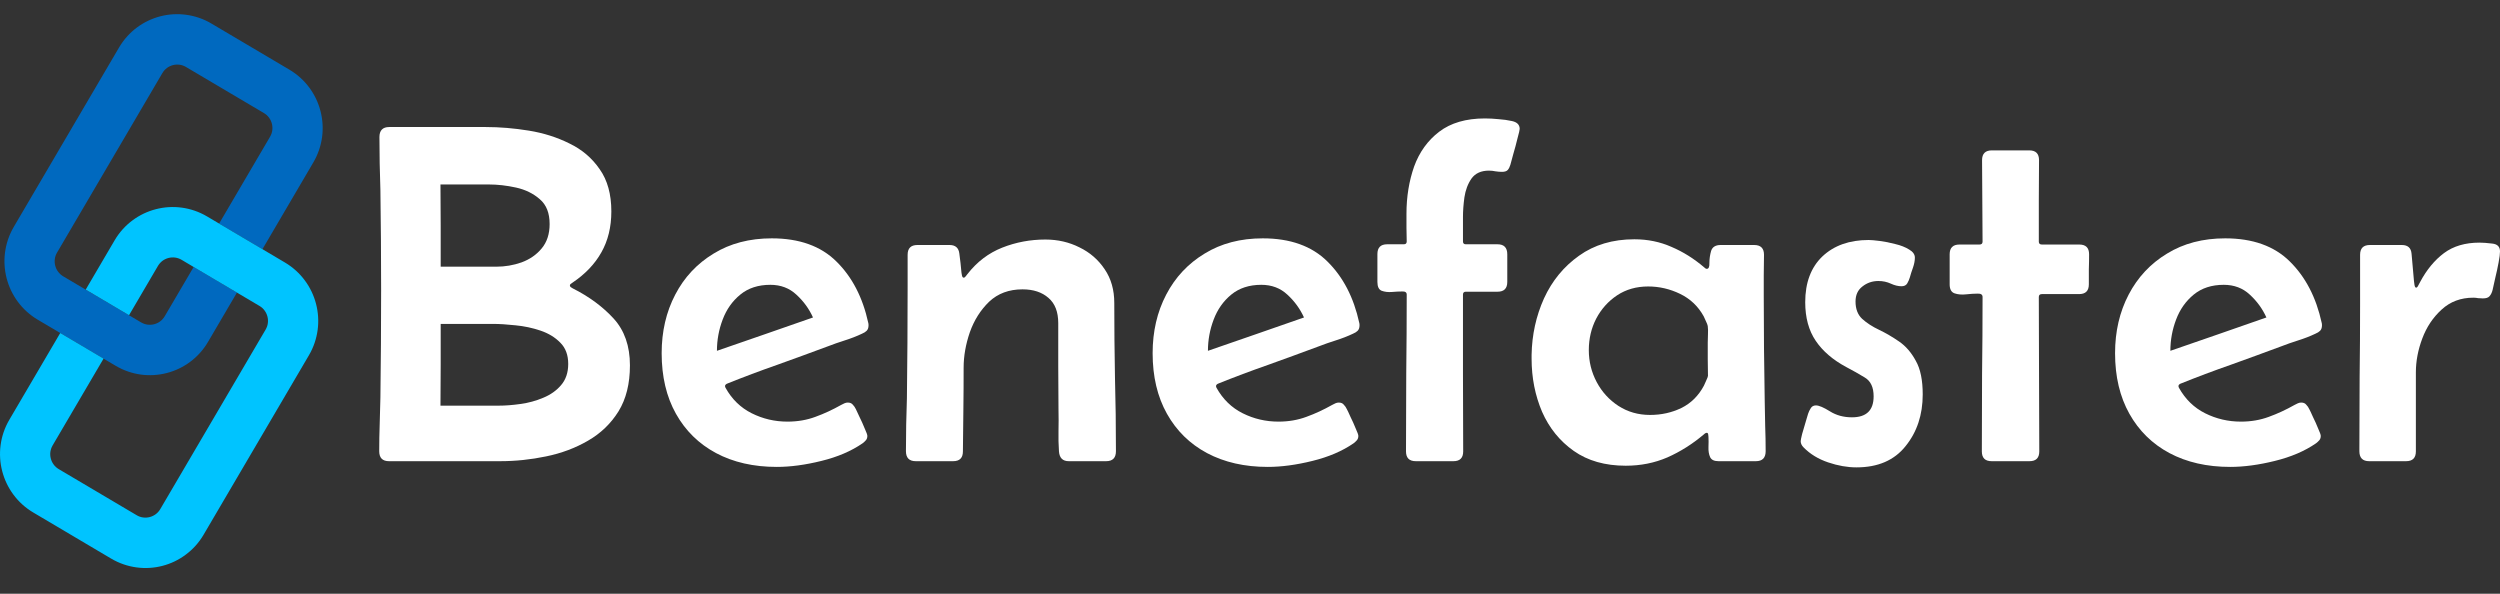
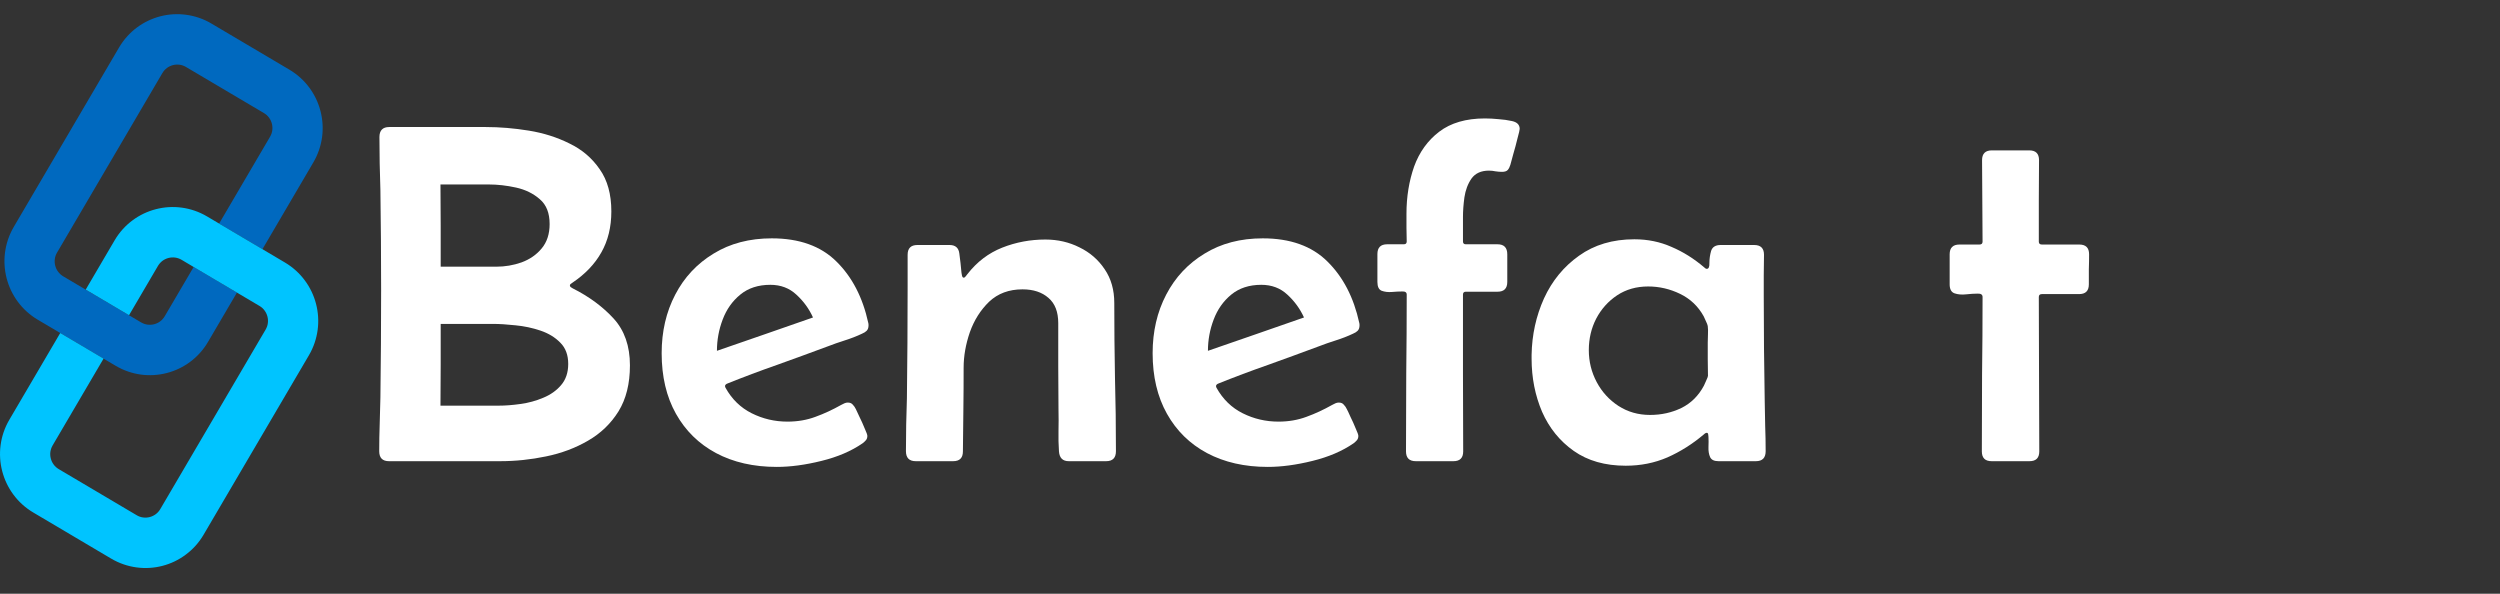
<svg xmlns="http://www.w3.org/2000/svg" width="80" height="19" viewBox="0 0 80 19" fill="none">
  <rect x="0" y="0" width="80" height="19" fill="#333333" stroke="none" />
  <path d="M5.953 2.144L8.445 3.618C8.513 3.657 8.566 3.707 8.608 3.764C8.651 3.822 8.682 3.887 8.7 3.957C8.718 4.027 8.722 4.099 8.713 4.17C8.704 4.24 8.681 4.309 8.641 4.377L7.012 7.154L8.398 7.974L10.027 5.197C10.177 4.941 10.27 4.663 10.307 4.384C10.344 4.104 10.325 3.823 10.256 3.555C10.187 3.287 10.067 3.032 9.899 2.805C9.732 2.578 9.515 2.38 9.26 2.229L6.768 0.755C6.513 0.603 6.235 0.51 5.956 0.473C5.678 0.435 5.397 0.453 5.13 0.522C4.863 0.591 4.609 0.712 4.383 0.879C4.158 1.047 3.96 1.263 3.81 1.519L0.44 7.262C0.29 7.518 0.198 7.796 0.161 8.075C0.124 8.355 0.143 8.636 0.212 8.904C0.281 9.172 0.401 9.427 0.569 9.654C0.736 9.881 0.952 10.079 1.207 10.23L3.699 11.704C3.954 11.855 4.232 11.949 4.511 11.987C4.79 12.024 5.069 12.006 5.337 11.937C5.604 11.868 5.858 11.748 6.084 11.58C6.31 11.412 6.507 11.196 6.657 10.94L7.582 9.363L6.197 8.543L5.271 10.12C5.231 10.188 5.182 10.241 5.125 10.284C5.068 10.326 5.003 10.357 4.934 10.375C4.864 10.393 4.792 10.397 4.721 10.388C4.651 10.379 4.582 10.355 4.514 10.316L2.022 8.842C1.955 8.802 1.902 8.752 1.859 8.695C1.816 8.637 1.785 8.571 1.767 8.502C1.749 8.432 1.745 8.36 1.754 8.289C1.763 8.218 1.786 8.149 1.826 8.082L5.196 2.339C5.236 2.271 5.285 2.218 5.342 2.175C5.399 2.133 5.465 2.102 5.533 2.084C5.602 2.066 5.675 2.062 5.746 2.071C5.817 2.08 5.885 2.104 5.953 2.144Z" fill="#0069BF" />
  <path d="M4.372 16.486L1.88 15.012C1.813 14.972 1.759 14.923 1.717 14.865C1.675 14.808 1.643 14.742 1.626 14.673C1.607 14.604 1.603 14.531 1.612 14.461C1.622 14.39 1.644 14.321 1.684 14.253L3.314 11.476L1.928 10.656L0.298 13.433C0.148 13.688 0.055 13.967 0.019 14.246C-0.018 14.525 0 14.807 0.07 15.075C0.139 15.343 0.259 15.598 0.427 15.825C0.594 16.052 0.81 16.25 1.066 16.401L3.557 17.875C3.812 18.026 4.09 18.12 4.369 18.157C4.648 18.195 4.929 18.177 5.196 18.108C5.463 18.039 5.716 17.919 5.942 17.75C6.168 17.583 6.365 17.367 6.515 17.111L9.886 11.368C10.036 11.113 10.128 10.835 10.165 10.555C10.202 10.276 10.183 9.994 10.114 9.726C10.045 9.459 9.925 9.203 9.757 8.977C9.59 8.75 9.373 8.551 9.118 8.4L6.626 6.926C6.371 6.775 6.093 6.681 5.814 6.644C5.535 6.606 5.255 6.625 4.988 6.694C4.721 6.763 4.467 6.882 4.241 7.051C4.015 7.218 3.818 7.434 3.668 7.69L2.743 9.267L4.129 10.087L5.054 8.51C5.094 8.442 5.143 8.389 5.2 8.346C5.257 8.304 5.322 8.273 5.391 8.255C5.461 8.237 5.533 8.233 5.604 8.242C5.674 8.252 5.743 8.274 5.811 8.314L5.984 8.417L6.197 8.543L8.302 9.789C8.371 9.829 8.424 9.878 8.466 9.936C8.508 9.993 8.54 10.059 8.558 10.129C8.576 10.197 8.58 10.27 8.571 10.34C8.562 10.412 8.539 10.48 8.499 10.548L5.129 16.291C5.089 16.359 5.04 16.412 4.982 16.455C4.925 16.497 4.86 16.528 4.791 16.546C4.723 16.564 4.65 16.568 4.579 16.559C4.508 16.549 4.44 16.527 4.372 16.486Z" fill="#00C4FF" />
  <path d="M12.142 4.385C12.142 4.172 12.247 4.065 12.455 4.065H15.544C15.991 4.065 16.449 4.103 16.917 4.179C17.39 4.255 17.825 4.393 18.221 4.591C18.623 4.784 18.946 5.059 19.19 5.415C19.439 5.766 19.563 6.216 19.563 6.765C19.563 7.263 19.457 7.7 19.243 8.077C19.035 8.448 18.727 8.771 18.32 9.045C18.305 9.055 18.287 9.068 18.267 9.083C18.247 9.094 18.236 9.111 18.236 9.137C18.236 9.157 18.247 9.175 18.267 9.19C18.292 9.205 18.313 9.218 18.328 9.228C18.846 9.488 19.281 9.808 19.632 10.189C19.983 10.571 20.158 11.072 20.158 11.692C20.158 12.277 20.036 12.767 19.792 13.164C19.548 13.555 19.223 13.868 18.816 14.102C18.414 14.336 17.967 14.504 17.474 14.605C16.985 14.707 16.495 14.758 16.002 14.758H12.447C12.239 14.758 12.135 14.651 12.135 14.438C12.135 14.153 12.14 13.868 12.15 13.583C12.16 13.293 12.168 13.006 12.173 12.721C12.188 11.577 12.196 10.433 12.196 9.289C12.196 8.221 12.188 7.154 12.173 6.086C12.168 5.801 12.16 5.516 12.15 5.232C12.145 4.947 12.142 4.665 12.142 4.385ZM14.102 8.534H15.88C16.159 8.534 16.429 8.488 16.688 8.397C16.952 8.3 17.169 8.15 17.336 7.947C17.504 7.744 17.588 7.484 17.588 7.169C17.588 6.818 17.484 6.554 17.275 6.376C17.067 6.193 16.813 6.068 16.513 6.002C16.213 5.936 15.923 5.903 15.643 5.903H14.095C14.1 6.34 14.102 6.78 14.102 7.222C14.102 7.66 14.102 8.097 14.102 8.534ZM14.095 12.981H15.956C16.169 12.981 16.403 12.963 16.657 12.927C16.912 12.892 17.153 12.826 17.382 12.729C17.616 12.633 17.807 12.498 17.954 12.325C18.107 12.147 18.183 11.921 18.183 11.646C18.183 11.361 18.099 11.135 17.931 10.967C17.763 10.794 17.55 10.665 17.291 10.578C17.036 10.492 16.772 10.436 16.497 10.41C16.223 10.38 15.981 10.365 15.773 10.365H14.102C14.102 10.797 14.102 11.232 14.102 11.669C14.102 12.106 14.1 12.543 14.095 12.981Z" fill="white" />
  <path d="M24.857 14.941C24.114 14.941 23.466 14.793 22.912 14.498C22.363 14.204 21.935 13.784 21.63 13.24C21.325 12.696 21.173 12.05 21.173 11.303C21.173 10.606 21.318 9.981 21.608 9.427C21.897 8.872 22.307 8.435 22.835 8.115C23.364 7.789 23.985 7.627 24.696 7.627C25.576 7.627 26.265 7.873 26.763 8.366C27.267 8.86 27.607 9.516 27.785 10.334C27.79 10.349 27.793 10.375 27.793 10.41C27.793 10.487 27.773 10.545 27.732 10.586C27.696 10.621 27.648 10.652 27.587 10.677C27.414 10.759 27.231 10.83 27.038 10.891C26.845 10.952 26.657 11.018 26.474 11.089C25.94 11.288 25.403 11.483 24.864 11.677C24.325 11.865 23.791 12.066 23.262 12.279C23.222 12.299 23.201 12.325 23.201 12.355C23.201 12.371 23.207 12.388 23.217 12.409C23.42 12.775 23.7 13.047 24.056 13.225C24.412 13.403 24.793 13.492 25.2 13.492C25.52 13.492 25.818 13.441 26.092 13.339C26.372 13.238 26.646 13.11 26.916 12.958C26.951 12.938 26.987 12.92 27.023 12.905C27.058 12.889 27.094 12.882 27.129 12.882C27.201 12.882 27.254 12.905 27.29 12.95C27.33 12.991 27.363 13.039 27.389 13.095C27.409 13.131 27.447 13.212 27.503 13.339C27.564 13.461 27.62 13.586 27.671 13.713C27.727 13.835 27.755 13.914 27.755 13.949C27.755 14.005 27.74 14.051 27.709 14.087C27.679 14.122 27.643 14.155 27.602 14.186C27.241 14.435 26.802 14.623 26.283 14.75C25.769 14.877 25.294 14.941 24.857 14.941ZM22.942 11.226C23.456 11.049 23.969 10.871 24.483 10.693C24.996 10.515 25.507 10.337 26.016 10.159C25.889 9.879 25.711 9.635 25.482 9.427C25.258 9.218 24.981 9.114 24.651 9.114C24.264 9.114 23.944 9.218 23.69 9.427C23.435 9.635 23.247 9.902 23.125 10.227C23.003 10.548 22.942 10.881 22.942 11.226Z" fill="white" />
  <path d="M30.386 7.84C30.574 7.84 30.678 7.932 30.699 8.115C30.714 8.216 30.727 8.318 30.737 8.42C30.747 8.521 30.757 8.623 30.767 8.725C30.767 8.735 30.773 8.766 30.783 8.816C30.793 8.862 30.811 8.885 30.836 8.885C30.862 8.885 30.884 8.87 30.905 8.839C30.93 8.809 30.948 8.786 30.958 8.771C31.263 8.379 31.634 8.097 32.072 7.924C32.509 7.751 32.969 7.665 33.452 7.665C33.849 7.665 34.212 7.749 34.543 7.916C34.879 8.079 35.148 8.313 35.351 8.618C35.555 8.918 35.657 9.277 35.657 9.694C35.657 10.482 35.664 11.272 35.679 12.066C35.7 12.859 35.71 13.649 35.71 14.438C35.71 14.651 35.606 14.758 35.397 14.758H34.2C34.007 14.758 33.902 14.654 33.887 14.445C33.872 14.226 33.867 14.008 33.872 13.789C33.877 13.566 33.877 13.344 33.872 13.126C33.867 12.658 33.864 12.193 33.864 11.73C33.864 11.267 33.864 10.805 33.864 10.342C33.864 9.981 33.76 9.711 33.551 9.533C33.343 9.35 33.066 9.259 32.72 9.259C32.288 9.259 31.932 9.391 31.652 9.655C31.378 9.92 31.172 10.245 31.035 10.632C30.902 11.018 30.836 11.397 30.836 11.768C30.836 12.216 30.834 12.663 30.828 13.11C30.823 13.553 30.818 13.998 30.813 14.445C30.813 14.654 30.709 14.758 30.501 14.758H29.303C29.095 14.758 28.99 14.651 28.99 14.438C28.99 14.153 28.993 13.871 28.998 13.591C29.008 13.306 29.016 13.024 29.021 12.744C29.036 11.555 29.044 10.365 29.044 9.175V8.153C29.044 7.944 29.148 7.84 29.357 7.84H30.386Z" fill="white" />
  <path d="M40.568 14.941C39.826 14.941 39.178 14.793 38.623 14.498C38.074 14.204 37.647 13.784 37.342 13.24C37.037 12.696 36.884 12.05 36.884 11.303C36.884 10.606 37.029 9.981 37.319 9.427C37.609 8.872 38.018 8.435 38.547 8.115C39.076 7.789 39.696 7.627 40.408 7.627C41.288 7.627 41.977 7.873 42.475 8.366C42.978 8.86 43.319 9.516 43.497 10.334C43.502 10.349 43.505 10.375 43.505 10.41C43.505 10.487 43.484 10.545 43.444 10.586C43.408 10.621 43.36 10.652 43.299 10.677C43.126 10.759 42.943 10.83 42.75 10.891C42.556 10.952 42.368 11.018 42.185 11.089C41.651 11.288 41.115 11.483 40.576 11.677C40.037 11.865 39.503 12.066 38.974 12.279C38.934 12.299 38.913 12.325 38.913 12.355C38.913 12.371 38.918 12.388 38.928 12.409C39.132 12.775 39.411 13.047 39.767 13.225C40.123 13.403 40.505 13.492 40.911 13.492C41.232 13.492 41.529 13.441 41.804 13.339C42.084 13.238 42.358 13.11 42.628 12.958C42.663 12.938 42.699 12.92 42.734 12.905C42.77 12.889 42.806 12.882 42.841 12.882C42.912 12.882 42.966 12.905 43.001 12.95C43.042 12.991 43.075 13.039 43.1 13.095C43.121 13.131 43.159 13.212 43.215 13.339C43.276 13.461 43.332 13.586 43.383 13.713C43.439 13.835 43.467 13.914 43.467 13.949C43.467 14.005 43.451 14.051 43.421 14.087C43.39 14.122 43.355 14.155 43.314 14.186C42.953 14.435 42.513 14.623 41.995 14.75C41.481 14.877 41.005 14.941 40.568 14.941ZM38.654 11.226C39.167 11.049 39.681 10.871 40.194 10.693C40.708 10.515 41.219 10.337 41.728 10.159C41.6 9.879 41.422 9.635 41.194 9.427C40.97 9.218 40.693 9.114 40.362 9.114C39.976 9.114 39.656 9.218 39.401 9.427C39.147 9.635 38.959 9.902 38.837 10.227C38.715 10.548 38.654 10.881 38.654 11.226Z" fill="white" />
  <path d="M45.305 14.758C45.096 14.758 44.992 14.654 44.992 14.445C44.992 13.611 44.995 12.775 45 11.936C45.01 11.097 45.015 10.26 45.015 9.427C45.015 9.355 44.967 9.322 44.87 9.327C44.778 9.327 44.669 9.332 44.542 9.343C44.42 9.353 44.311 9.34 44.214 9.305C44.123 9.269 44.077 9.175 44.077 9.022V8.13C44.077 7.921 44.181 7.817 44.389 7.817H44.923C44.984 7.817 45.015 7.787 45.015 7.726C45.015 7.578 45.012 7.431 45.007 7.283C45.007 7.136 45.007 6.988 45.007 6.841C45.007 6.297 45.089 5.794 45.251 5.331C45.419 4.868 45.686 4.497 46.052 4.217C46.423 3.933 46.911 3.79 47.517 3.79C47.659 3.79 47.804 3.798 47.951 3.813C48.104 3.823 48.249 3.844 48.386 3.874C48.549 3.91 48.63 3.994 48.63 4.126C48.63 4.156 48.607 4.255 48.561 4.423C48.521 4.591 48.475 4.761 48.424 4.934C48.378 5.107 48.348 5.219 48.333 5.27C48.312 5.341 48.284 5.397 48.249 5.438C48.213 5.478 48.152 5.499 48.066 5.499C47.999 5.499 47.931 5.494 47.86 5.483C47.788 5.468 47.717 5.46 47.646 5.46C47.397 5.46 47.211 5.544 47.089 5.712C46.972 5.88 46.896 6.081 46.861 6.315C46.83 6.544 46.815 6.752 46.815 6.94V7.726C46.815 7.787 46.845 7.817 46.906 7.817H47.921C48.129 7.817 48.233 7.924 48.233 8.138V9.022C48.233 9.231 48.129 9.335 47.921 9.335H46.906C46.845 9.335 46.815 9.366 46.815 9.427C46.815 10.26 46.815 11.097 46.815 11.936C46.82 12.775 46.822 13.611 46.822 14.445C46.822 14.654 46.718 14.758 46.51 14.758H45.305Z" fill="white" />
  <path d="M52.024 14.903C51.363 14.903 50.809 14.745 50.361 14.43C49.914 14.115 49.576 13.698 49.347 13.179C49.123 12.655 49.011 12.088 49.011 11.478V11.356C49.022 10.716 49.154 10.113 49.408 9.549C49.667 8.984 50.041 8.529 50.529 8.183C51.017 7.833 51.607 7.657 52.299 7.657C52.726 7.657 53.122 7.738 53.489 7.901C53.86 8.059 54.205 8.275 54.526 8.549C54.561 8.585 54.592 8.603 54.617 8.603C54.678 8.603 54.706 8.539 54.701 8.412C54.701 8.285 54.719 8.158 54.755 8.031C54.795 7.904 54.897 7.84 55.06 7.84H56.135C56.343 7.84 56.448 7.944 56.448 8.153C56.448 8.371 56.445 8.59 56.44 8.809C56.44 9.027 56.44 9.246 56.44 9.465C56.44 10.024 56.443 10.586 56.448 11.15C56.458 11.715 56.465 12.277 56.471 12.836C56.476 13.1 56.481 13.367 56.486 13.637C56.496 13.901 56.501 14.168 56.501 14.438C56.501 14.651 56.397 14.758 56.188 14.758H54.991C54.854 14.758 54.765 14.715 54.724 14.628C54.683 14.537 54.666 14.43 54.671 14.308C54.676 14.186 54.676 14.076 54.671 13.98C54.671 13.965 54.668 13.939 54.663 13.904C54.658 13.868 54.643 13.85 54.617 13.85C54.597 13.85 54.577 13.858 54.556 13.873C54.541 13.888 54.526 13.901 54.511 13.911C54.154 14.211 53.771 14.453 53.359 14.636C52.947 14.814 52.502 14.903 52.024 14.903ZM52.802 13.278C53.163 13.278 53.496 13.204 53.801 13.057C54.111 12.905 54.353 12.665 54.526 12.34C54.536 12.32 54.559 12.269 54.594 12.188C54.635 12.101 54.655 12.048 54.655 12.027C54.655 11.849 54.653 11.671 54.648 11.493C54.648 11.316 54.648 11.14 54.648 10.967C54.648 10.886 54.65 10.797 54.655 10.7C54.66 10.599 54.658 10.51 54.648 10.433C54.643 10.398 54.622 10.344 54.587 10.273C54.556 10.202 54.533 10.151 54.518 10.121C54.34 9.8 54.088 9.561 53.763 9.404C53.438 9.246 53.097 9.167 52.741 9.167C52.365 9.167 52.034 9.261 51.749 9.449C51.465 9.638 51.241 9.887 51.078 10.197C50.921 10.502 50.842 10.838 50.842 11.204C50.842 11.57 50.926 11.91 51.094 12.226C51.261 12.541 51.493 12.795 51.788 12.988C52.088 13.182 52.426 13.278 52.802 13.278Z" fill="white" />
-   <path d="M59.407 14.956C59.117 14.956 58.815 14.903 58.499 14.796C58.184 14.689 57.922 14.529 57.714 14.316C57.653 14.255 57.622 14.188 57.622 14.117C57.622 14.087 57.638 14.01 57.668 13.888C57.704 13.761 57.742 13.632 57.782 13.499C57.823 13.367 57.849 13.281 57.859 13.24C57.879 13.179 57.907 13.121 57.943 13.065C57.978 13.004 58.034 12.973 58.11 12.973C58.207 12.973 58.357 13.037 58.56 13.164C58.764 13.291 58.998 13.354 59.262 13.354C59.725 13.354 59.956 13.131 59.956 12.683C59.956 12.393 59.862 12.193 59.674 12.081C59.491 11.969 59.293 11.857 59.079 11.745C58.652 11.516 58.327 11.237 58.103 10.906C57.879 10.576 57.767 10.164 57.767 9.671C57.767 9.045 57.95 8.557 58.316 8.206C58.688 7.855 59.181 7.68 59.796 7.68C59.872 7.68 59.989 7.69 60.147 7.71C60.31 7.731 60.477 7.764 60.65 7.81C60.823 7.85 60.971 7.909 61.093 7.985C61.215 8.056 61.276 8.143 61.276 8.244C61.276 8.341 61.255 8.448 61.215 8.565C61.174 8.677 61.141 8.781 61.115 8.877C61.095 8.944 61.067 9.007 61.032 9.068C60.996 9.129 60.935 9.16 60.849 9.16C60.742 9.16 60.627 9.132 60.505 9.076C60.383 9.02 60.251 8.992 60.109 8.992C59.916 8.992 59.745 9.05 59.598 9.167C59.45 9.279 59.377 9.439 59.377 9.648C59.377 9.887 59.448 10.072 59.59 10.204C59.737 10.337 59.918 10.454 60.132 10.555C60.345 10.657 60.559 10.782 60.772 10.929C60.986 11.076 61.164 11.283 61.306 11.547C61.454 11.806 61.527 12.165 61.527 12.622C61.527 13.273 61.344 13.825 60.978 14.277C60.617 14.73 60.093 14.956 59.407 14.956Z" fill="white" />
  <path d="M63.442 7.733C63.442 7.296 63.439 6.861 63.434 6.429C63.429 5.992 63.426 5.557 63.426 5.125C63.426 4.916 63.531 4.812 63.739 4.812H64.937C65.145 4.812 65.249 4.916 65.249 5.125C65.249 5.557 65.247 5.992 65.242 6.429C65.242 6.861 65.242 7.296 65.242 7.733C65.242 7.794 65.275 7.825 65.341 7.825H66.538C66.747 7.825 66.851 7.929 66.851 8.138C66.851 8.295 66.849 8.455 66.843 8.618C66.843 8.776 66.843 8.936 66.843 9.099C66.843 9.307 66.739 9.411 66.531 9.411H65.341C65.275 9.411 65.242 9.442 65.242 9.503C65.242 10.326 65.244 11.15 65.249 11.974C65.254 12.798 65.257 13.621 65.257 14.445C65.257 14.654 65.153 14.758 64.944 14.758H63.732C63.523 14.758 63.419 14.654 63.419 14.445C63.419 13.621 63.421 12.798 63.426 11.974C63.437 11.15 63.442 10.326 63.442 9.503C63.442 9.427 63.388 9.391 63.282 9.396C63.175 9.396 63.053 9.404 62.916 9.419C62.778 9.434 62.656 9.424 62.549 9.388C62.443 9.353 62.389 9.256 62.389 9.099V8.138C62.389 7.929 62.493 7.825 62.702 7.825H63.343C63.409 7.825 63.442 7.794 63.442 7.733Z" fill="white" />
-   <path d="M71.366 14.941C70.624 14.941 69.975 14.793 69.421 14.498C68.872 14.204 68.445 13.784 68.14 13.24C67.835 12.696 67.682 12.05 67.682 11.303C67.682 10.606 67.827 9.981 68.117 9.427C68.407 8.872 68.816 8.435 69.345 8.115C69.874 7.789 70.494 7.627 71.206 7.627C72.086 7.627 72.775 7.873 73.273 8.366C73.776 8.86 74.117 9.516 74.295 10.334C74.3 10.349 74.303 10.375 74.303 10.41C74.303 10.487 74.282 10.545 74.242 10.586C74.206 10.621 74.158 10.652 74.097 10.677C73.924 10.759 73.741 10.83 73.547 10.891C73.354 10.952 73.166 11.018 72.983 11.089C72.449 11.288 71.913 11.483 71.374 11.677C70.835 11.865 70.301 12.066 69.772 12.279C69.731 12.299 69.711 12.325 69.711 12.355C69.711 12.371 69.716 12.388 69.726 12.409C69.93 12.775 70.209 13.047 70.565 13.225C70.921 13.403 71.303 13.492 71.709 13.492C72.03 13.492 72.327 13.441 72.602 13.339C72.881 13.238 73.156 13.11 73.425 12.958C73.461 12.938 73.497 12.92 73.532 12.905C73.568 12.889 73.603 12.882 73.639 12.882C73.71 12.882 73.764 12.905 73.799 12.95C73.84 12.991 73.873 13.039 73.898 13.095C73.919 13.131 73.957 13.212 74.013 13.339C74.074 13.461 74.13 13.586 74.181 13.713C74.237 13.835 74.264 13.914 74.264 13.949C74.264 14.005 74.249 14.051 74.219 14.087C74.188 14.122 74.153 14.155 74.112 14.186C73.751 14.435 73.311 14.623 72.793 14.75C72.279 14.877 71.803 14.941 71.366 14.941ZM69.452 11.226C69.965 11.049 70.479 10.871 70.993 10.693C71.506 10.515 72.017 10.337 72.525 10.159C72.398 9.879 72.22 9.635 71.992 9.427C71.768 9.218 71.491 9.114 71.16 9.114C70.774 9.114 70.454 9.218 70.199 9.427C69.945 9.635 69.757 9.902 69.635 10.227C69.513 10.548 69.452 10.881 69.452 11.226Z" fill="white" />
-   <path d="M76.858 7.84C77.051 7.84 77.155 7.934 77.17 8.122L77.247 8.992C77.247 8.997 77.252 9.035 77.262 9.106C77.272 9.172 77.29 9.205 77.315 9.205C77.341 9.205 77.366 9.177 77.392 9.121C77.422 9.066 77.44 9.033 77.445 9.022C77.653 8.631 77.908 8.323 78.208 8.099C78.508 7.876 78.886 7.764 79.344 7.764C79.451 7.764 79.586 7.774 79.748 7.794C79.916 7.81 80 7.894 80 8.046C80 8.122 79.985 8.242 79.954 8.405C79.924 8.567 79.888 8.732 79.847 8.9C79.812 9.063 79.784 9.188 79.764 9.274C79.743 9.36 79.71 9.429 79.664 9.48C79.624 9.526 79.553 9.549 79.451 9.549C79.4 9.549 79.349 9.546 79.298 9.541C79.253 9.531 79.202 9.526 79.146 9.526C78.744 9.526 78.406 9.653 78.131 9.907C77.857 10.156 77.651 10.464 77.514 10.83C77.376 11.196 77.308 11.557 77.308 11.913V14.445C77.308 14.654 77.203 14.758 76.995 14.758H75.813C75.604 14.758 75.5 14.651 75.5 14.438C75.5 13.649 75.503 12.864 75.508 12.081C75.518 11.293 75.523 10.507 75.523 9.724V8.153C75.523 7.944 75.627 7.84 75.836 7.84H76.858Z" fill="white" />
</svg>